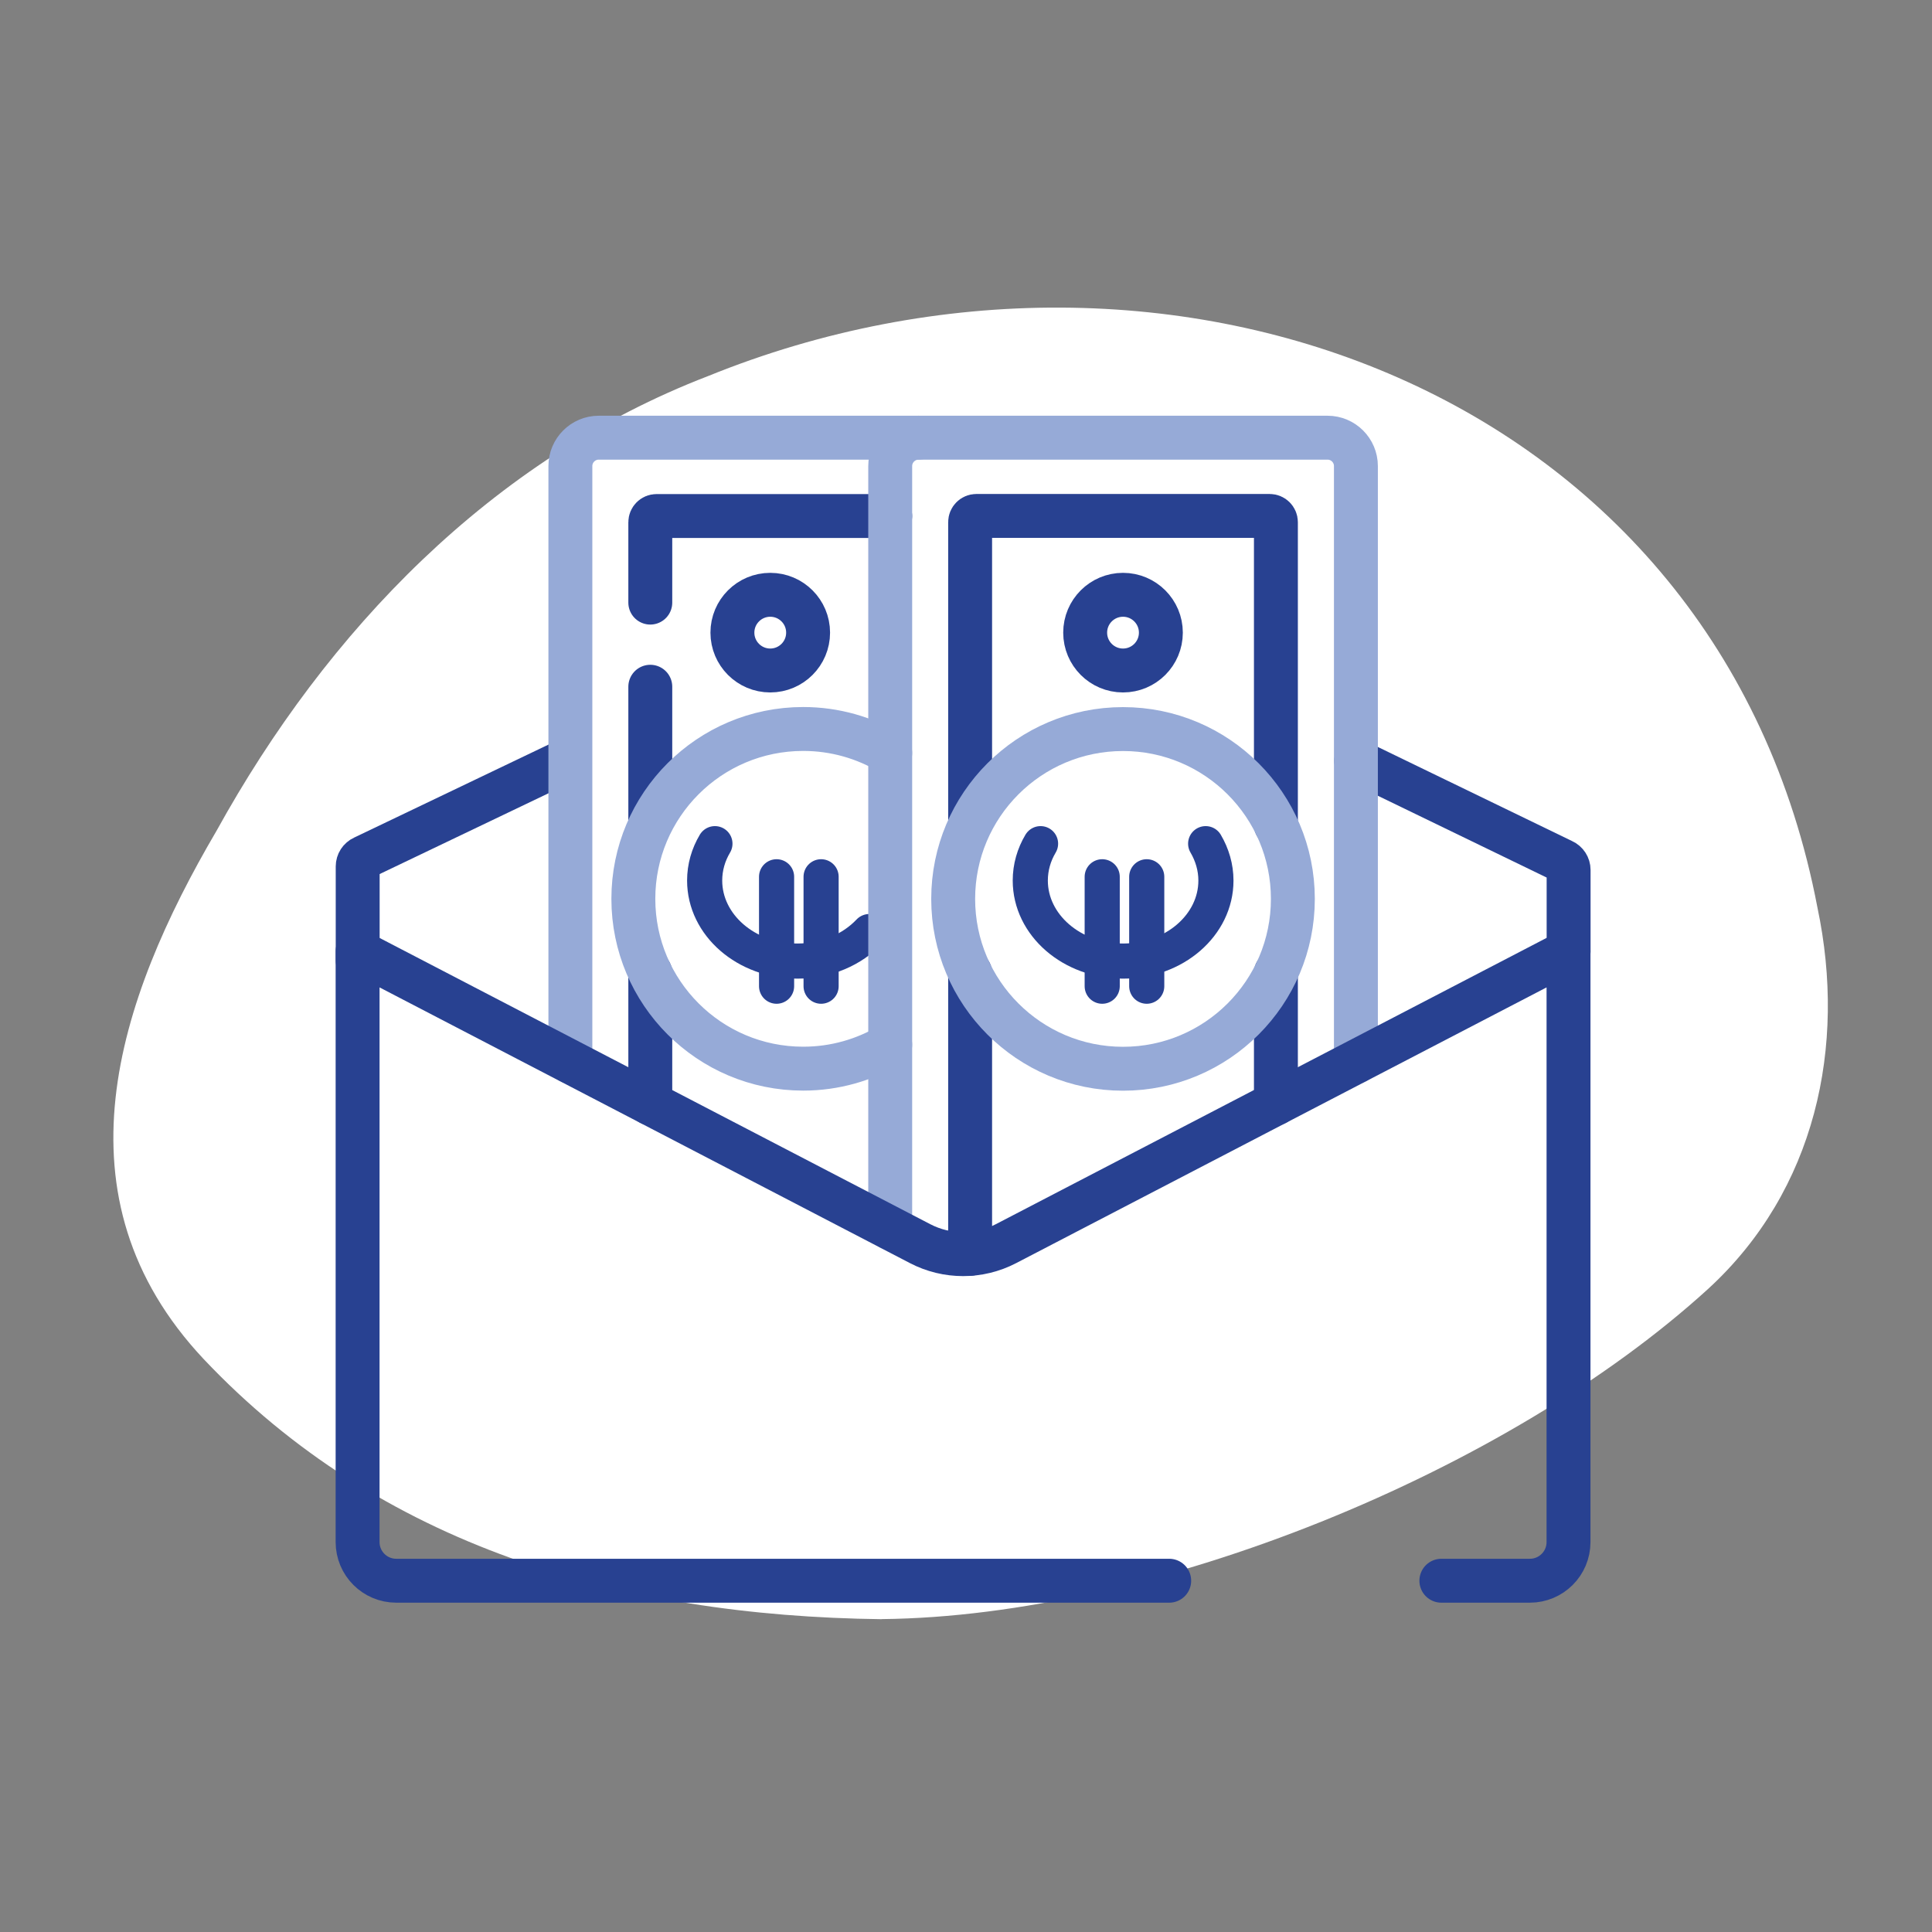
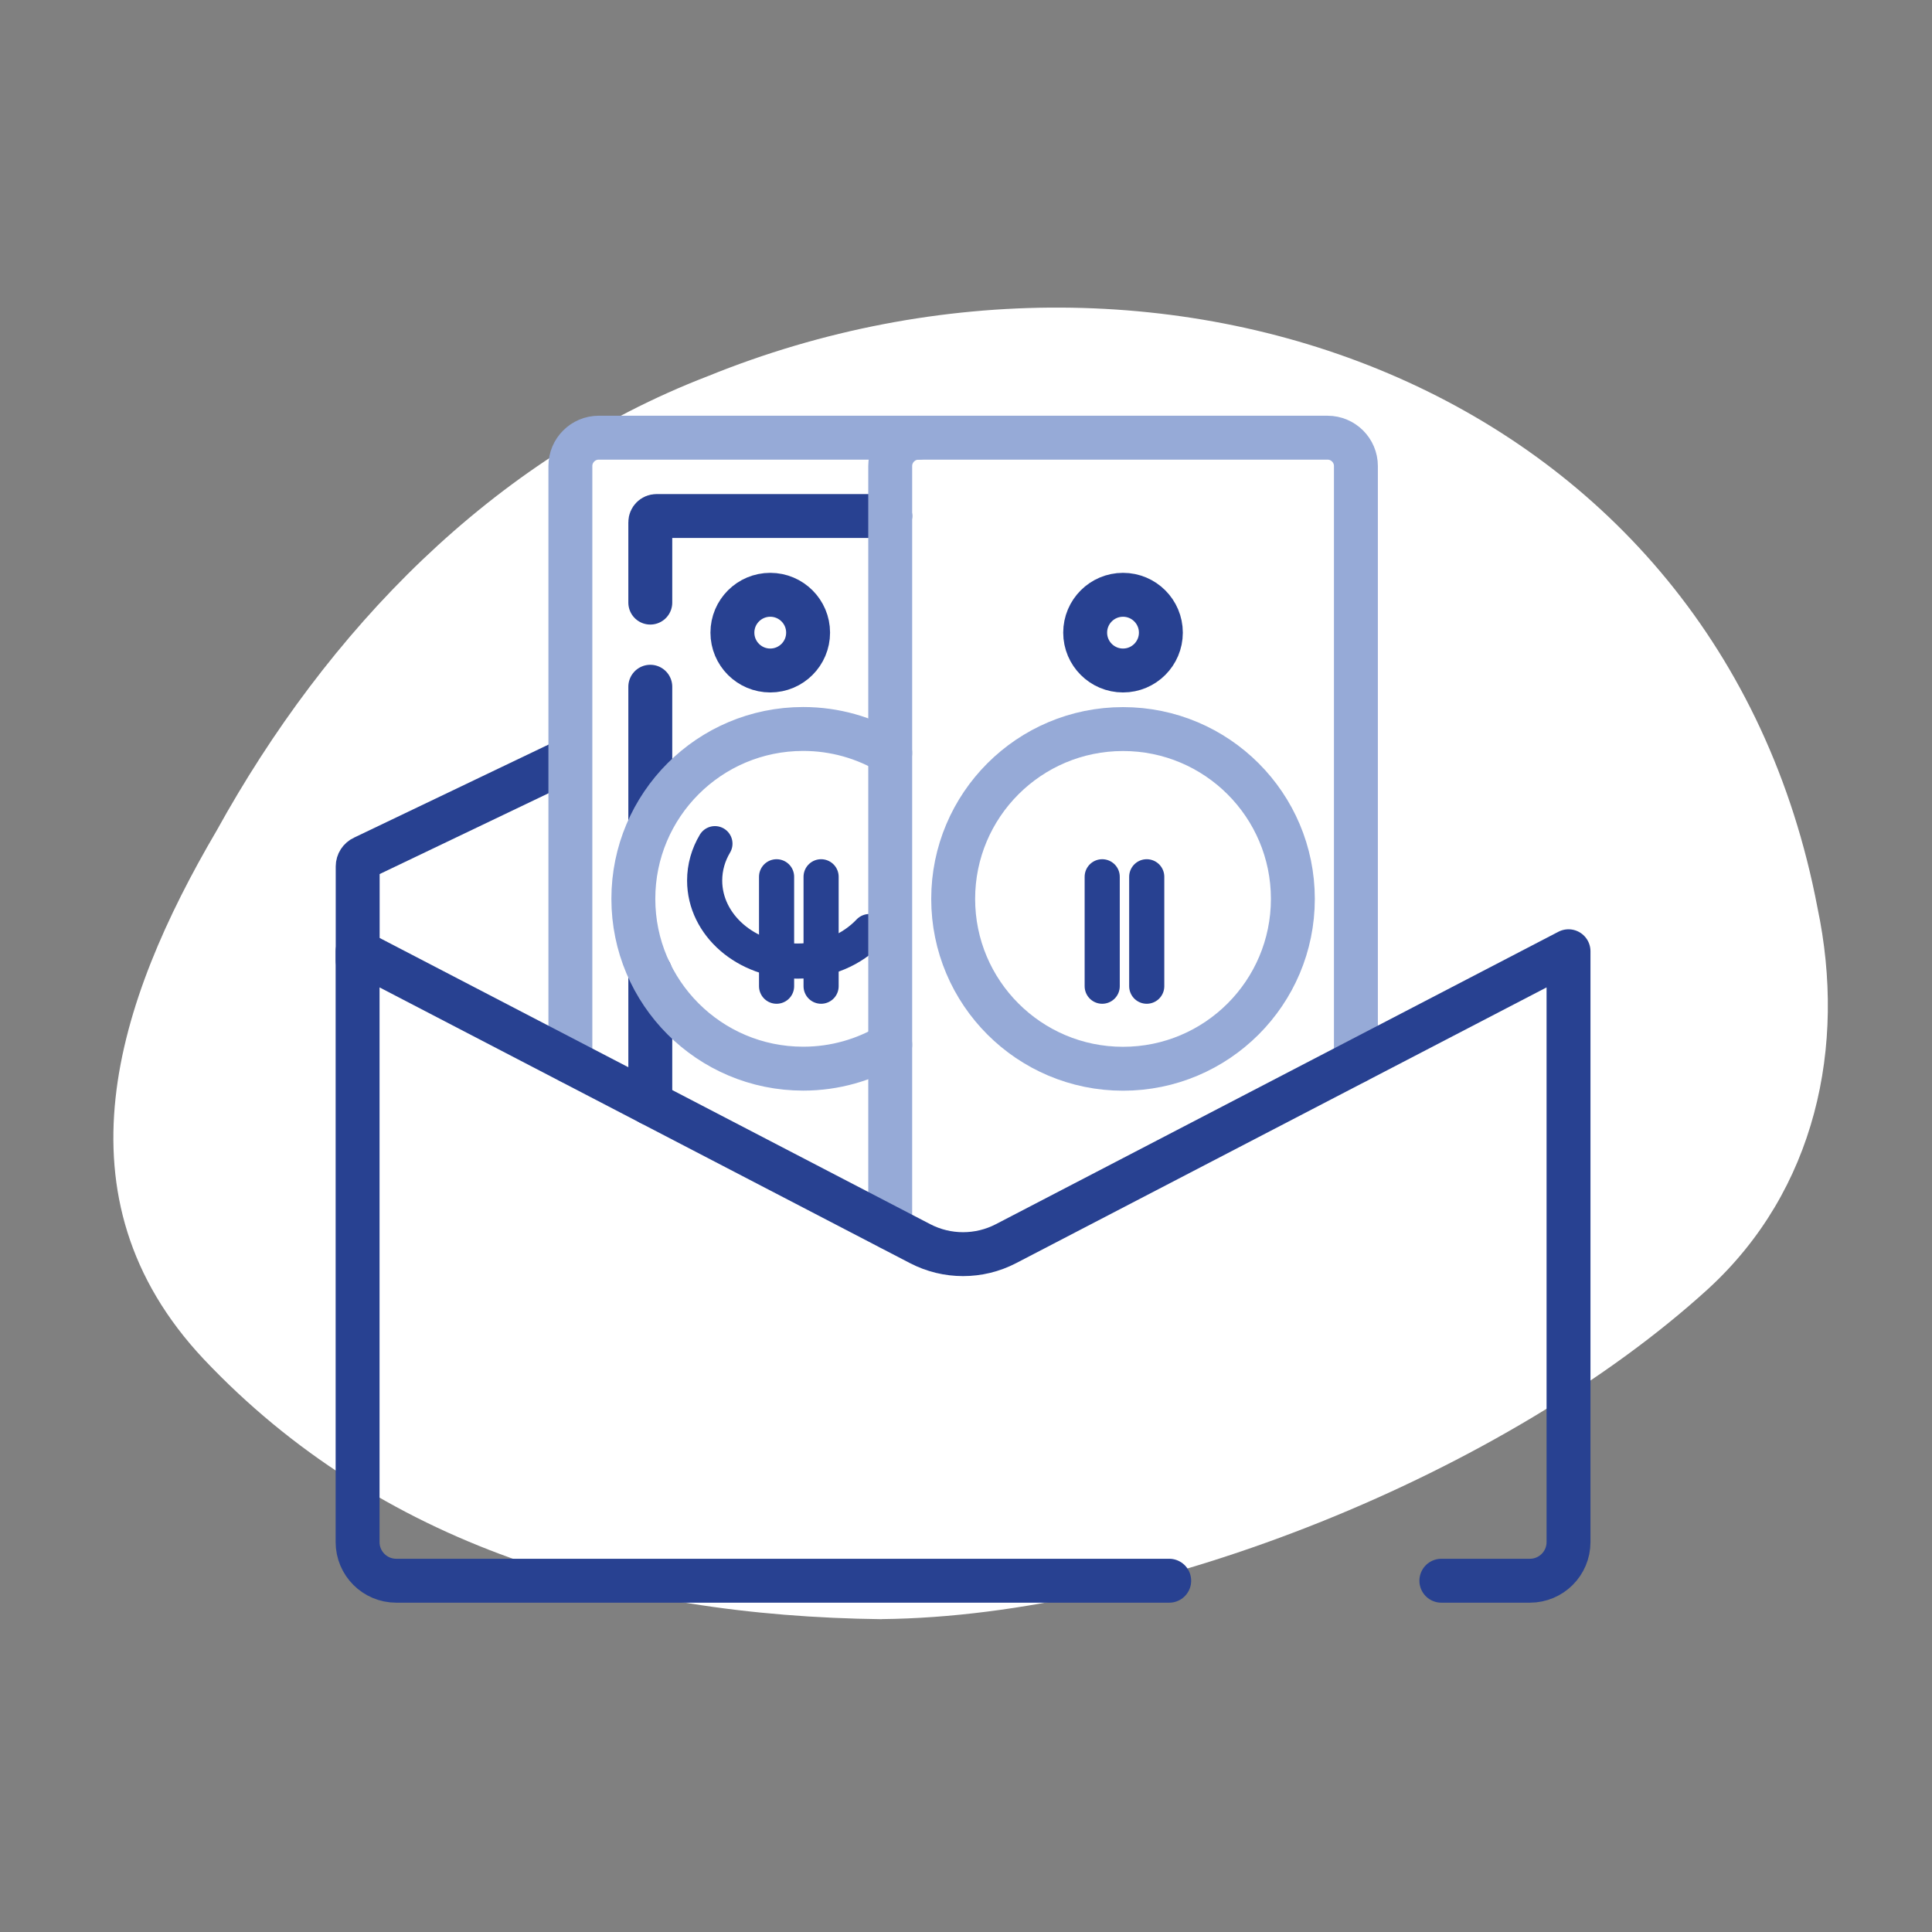
<svg xmlns="http://www.w3.org/2000/svg" width="220" height="220" viewBox="0 0 220 220">
  <rect x="0" y="0" width="220" height="220" fill="#808080" stroke="none" />
  <g id="Blob">
    <path d="m100.41,184.38c-29.91-.36-57.15-8.4-77.2-29.6-17.36-18.46-9.93-40.79,1.45-60.18,12.58-22.78,31.33-42.29,55.93-51.76,52.33-21.26,115.14,1.5,126.37,60.53,3.33,15.8-.24,32.19-12.43,43.38-22.89,20.88-63.23,37.31-94.12,37.62Z" style="fill:#fff; stroke-width:0px;" />
  </g>
  <g id="Work">
    <g id="g2236">
      <path id="path2238" d="m81.41,96.07c-.75,1.26-1.17,2.69-1.17,4.2,0,5.06,4.73,9.17,10.57,9.17,3.3,0,6.24-1.31,8.18-3.36" style="fill:none; stroke:#284191; stroke-linecap:round; stroke-linejoin:round; stroke-width:4px;" />
    </g>
    <g id="g2240">
      <path id="path2242" d="m88.43,112.3v-12.46" style="fill:none; stroke:#284191; stroke-linecap:round; stroke-linejoin:round; stroke-width:4px;" />
    </g>
    <g id="g2244">
      <path id="path2246" d="m93.5,112.3v-12.46" style="fill:none; stroke:#284191; stroke-linecap:round; stroke-linejoin:round; stroke-width:4px;" />
    </g>
    <path id="path2676" d="m64.63,86.52l-23.24,11.12c-.4.18-.66.58-.66,1.02v10.72" style="fill:none; stroke:#284191; stroke-linecap:round; stroke-linejoin:round; stroke-width:5px;" />
-     <path id="path2680" d="m178.62,108.32v-9.26c0-.44-.26-.84-.66-1.02l-23.53-11.4" style="fill:none; stroke:#284191; stroke-linecap:round; stroke-linejoin:round; stroke-width:5px;" />
    <path id="path2684" d="m64.95,120.91V53.07c0-1.78,1.45-3.23,3.23-3.23h36.42" style="fill:none; stroke:#96aad7; stroke-linecap:round; stroke-linejoin:round; stroke-width:5px;" />
    <path id="path2688" d="m74.05,93.33v-15.13" style="fill:none; stroke:#284191; stroke-linecap:round; stroke-linejoin:round; stroke-width:5px;" />
    <path id="path2692" d="m74.05,125.64v-14.87" style="fill:none; stroke:#284191; stroke-linecap:round; stroke-linejoin:round; stroke-width:5px;" />
    <path id="path2696" d="m74.05,68.62v-9.15c0-.39.32-.71.71-.71h26.61" style="fill:none; stroke:#284191; stroke-linecap:round; stroke-linejoin:round; stroke-width:5px;" />
    <path id="path2704" d="m101.37,118.96c-2.9,1.73-6.29,2.73-9.91,2.73-10.68,0-19.34-8.66-19.34-19.34s8.66-19.34,19.34-19.34c3.62,0,7.01,1,9.91,2.73" style="fill:none; stroke:#96aad7; stroke-linecap:round; stroke-linejoin:round; stroke-width:5px;" />
    <path id="path2716" d="m101.37,139.84V53.07c0-1.78,1.45-3.23,3.23-3.23h46.57c1.78,0,3.23,1.45,3.23,3.23v67.84" style="fill:none; stroke:#96aad7; stroke-linecap:round; stroke-linejoin:round; stroke-width:5px;" />
-     <path id="path2720" d="m110.47,142.78v-32.01" style="fill:none; stroke:#284191; stroke-linecap:round; stroke-linejoin:round; stroke-width:5px;" />
-     <path id="path2724" d="m145.29,110.77v14.87" style="fill:none; stroke:#284191; stroke-linecap:round; stroke-linejoin:round; stroke-width:5px;" />
-     <path id="path2728" d="m110.47,93.22v-33.76c0-.39.32-.71.71-.71h33.4c.39,0,.71.32.71.71v34.47" style="fill:none; stroke:#284191; stroke-linecap:round; stroke-linejoin:round; stroke-width:5px;" />
    <path id="path2736" d="m127.88,83.02c10.68,0,19.34,8.66,19.34,19.34s-8.66,19.34-19.34,19.34-19.34-8.66-19.34-19.34,8.66-19.34,19.34-19.34Z" style="fill:none; stroke:#96aad7; stroke-linecap:round; stroke-linejoin:round; stroke-width:5px;" />
    <path id="path2752" d="m133.14,180H45.12c-2.43,0-4.4-1.97-4.4-4.4v-67.28l64.06,33.3c3.06,1.59,6.71,1.59,9.77,0l64.06-33.3v67.28c0,2.43-1.97,4.4-4.4,4.4h-10.08" style="fill:none; stroke:#284191; stroke-linecap:round; stroke-linejoin:round; stroke-width:5px;" />
    <g id="g2236-2">
-       <path id="path2238-2" d="m118.49,96.07c-.75,1.26-1.17,2.69-1.17,4.2,0,5.06,4.73,9.17,10.57,9.17s10.57-4.1,10.57-9.17c0-1.51-.43-2.94-1.17-4.2" style="fill:none; stroke:#284191; stroke-linecap:round; stroke-linejoin:round; stroke-width:4px;" />
-     </g>
+       </g>
    <g id="g2240-2">
      <path id="path2242-2" d="m125.51,112.3v-12.46" style="fill:none; stroke:#284191; stroke-linecap:round; stroke-linejoin:round; stroke-width:4px;" />
    </g>
    <g id="g2244-2">
      <path id="path2246-2" d="m130.58,112.3v-12.46" style="fill:none; stroke:#284191; stroke-linecap:round; stroke-linejoin:round; stroke-width:4px;" />
    </g>
    <circle cx="87.71" cy="72.04" r="4.31" style="fill:none; stroke:#284191; stroke-linecap:round; stroke-linejoin:round; stroke-width:5px;" />
    <circle cx="127.88" cy="72.04" r="4.31" style="fill:none; stroke:#284191; stroke-linecap:round; stroke-linejoin:round; stroke-width:5px;" />
  </g>
</svg>